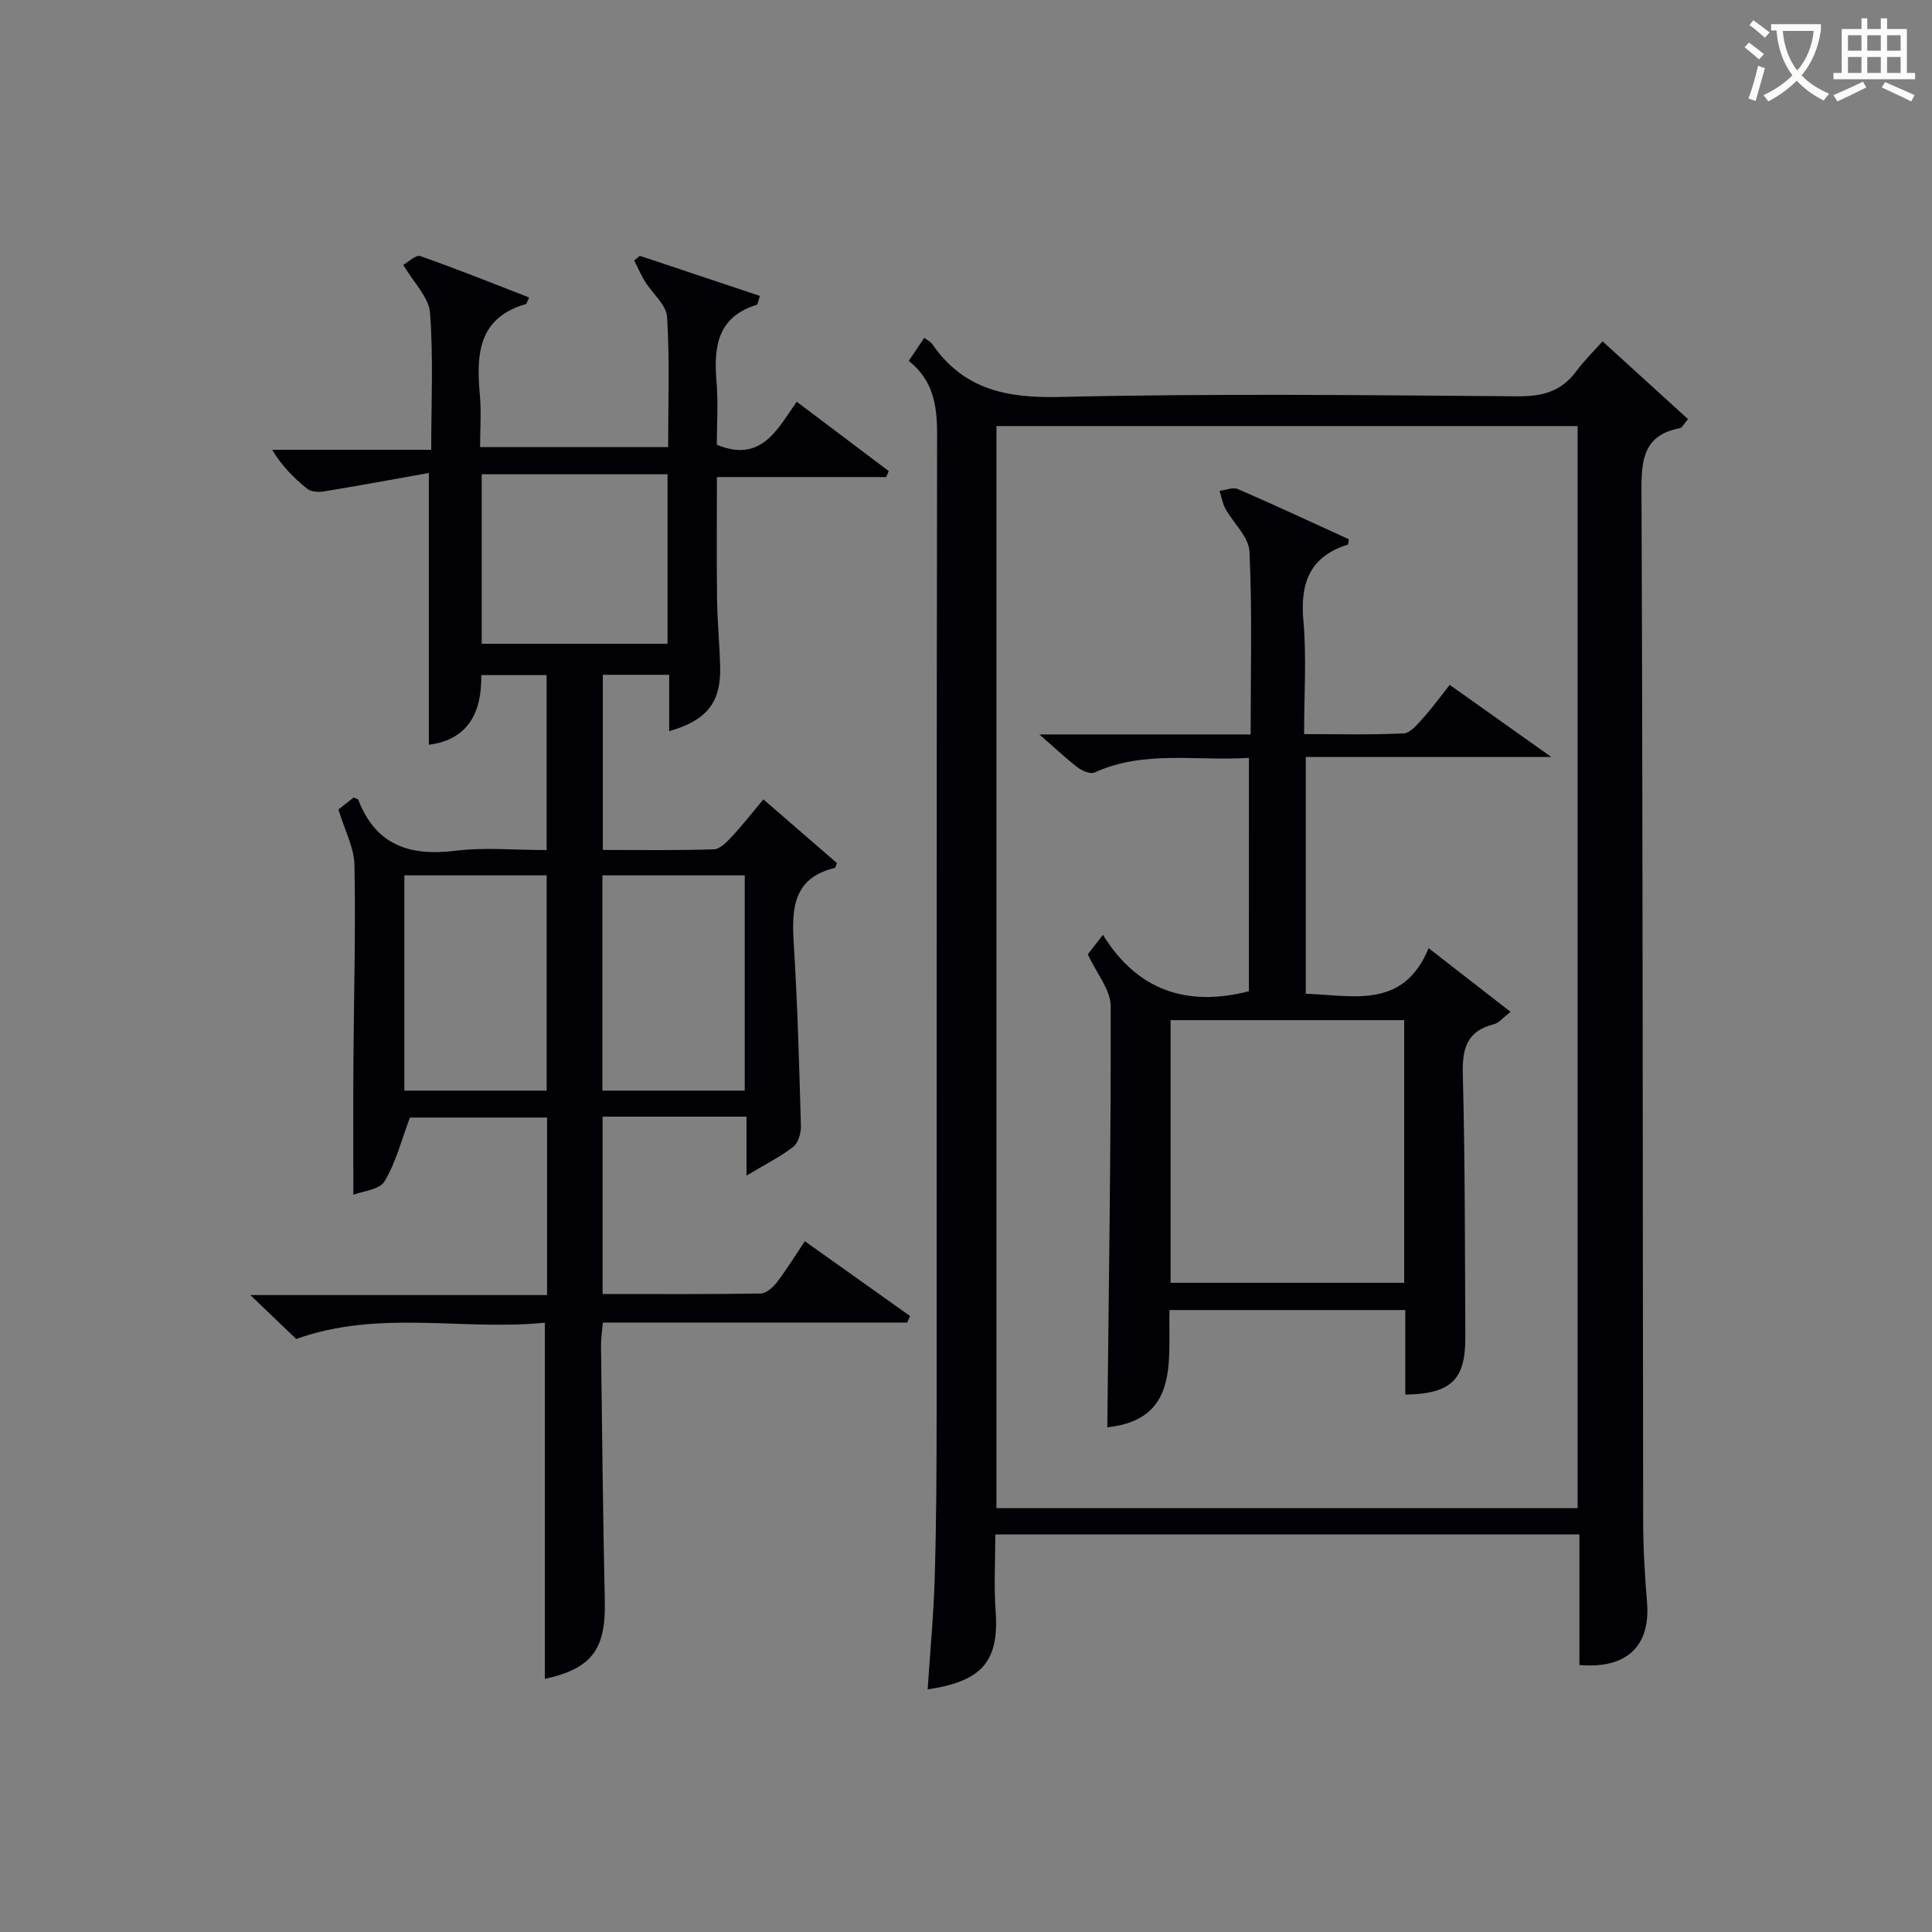
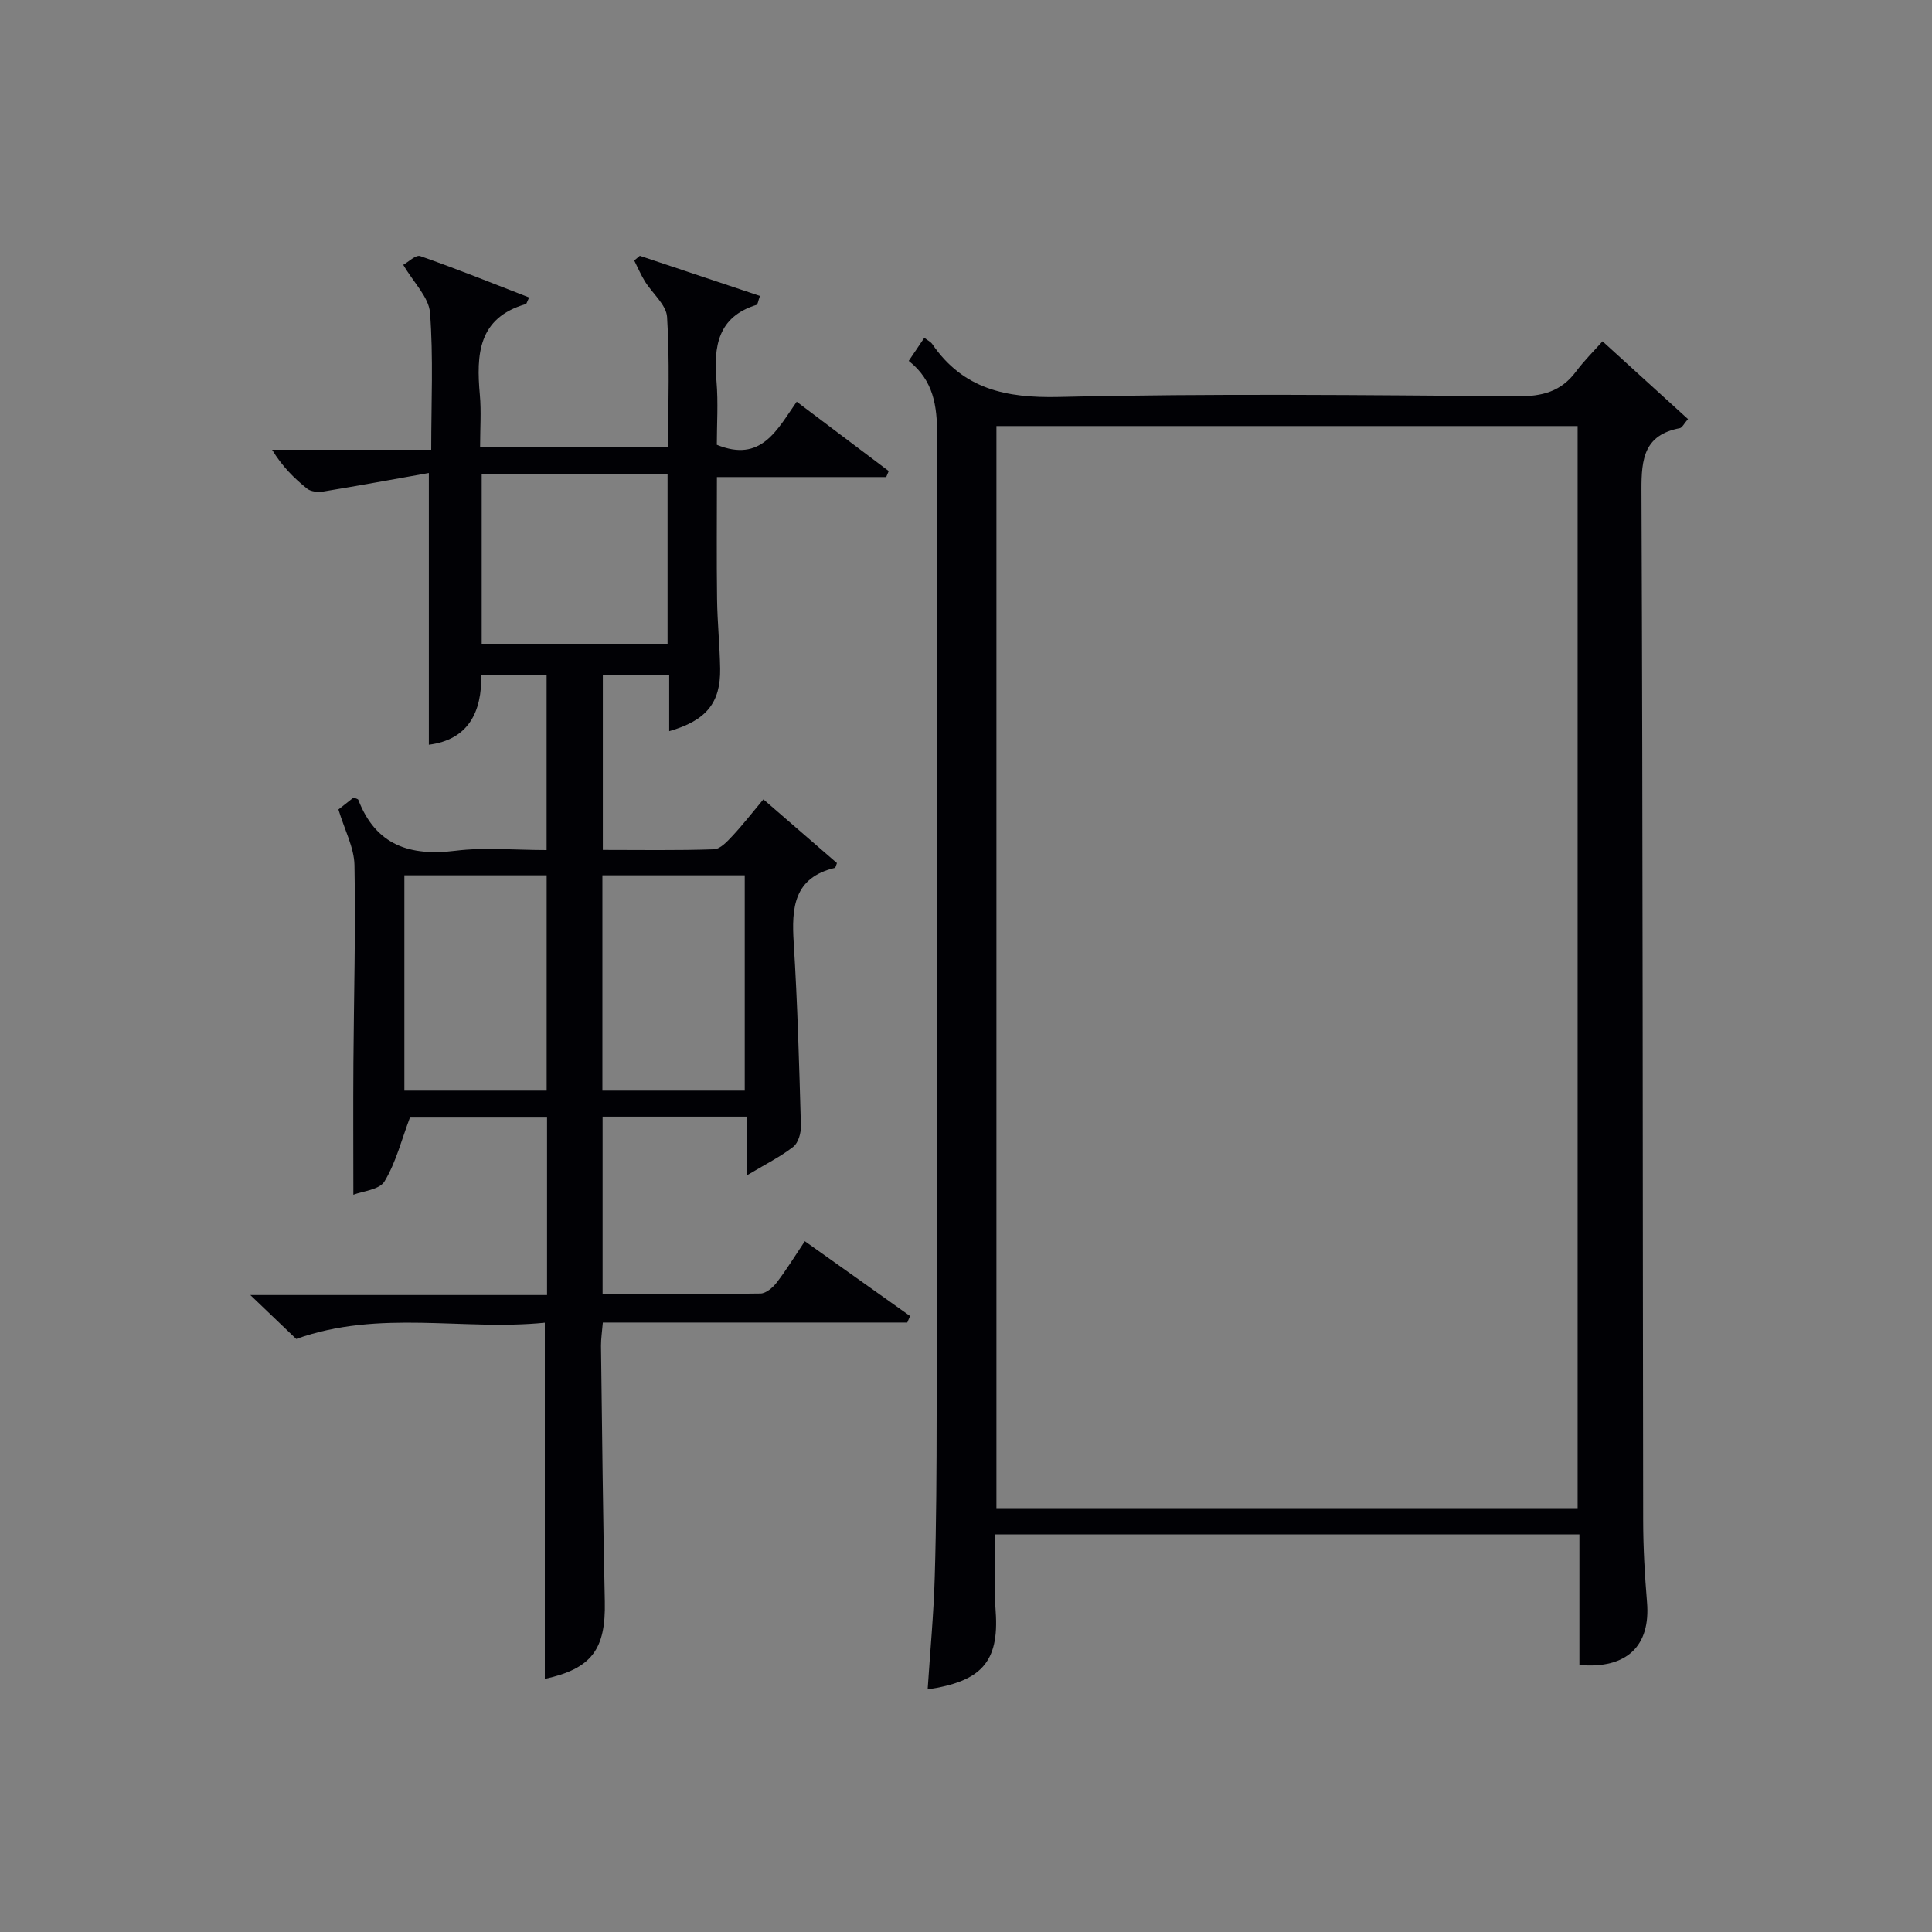
<svg xmlns="http://www.w3.org/2000/svg" enable-background="new 0 0 400 400" viewBox="0 0 400 400">
  <rect x="0" y="0" width="400" height="400" fill="#808080" stroke="none" />
  <g fill="#010105">
    <path d="m192.06 349.77c.51-7.82 1.25-15.57 1.47-23.33.33-11.15.38-22.31.39-33.47.03-67.64-.03-135.28.1-202.92.01-5.97-.72-11.28-5.88-15.33 1.15-1.7 2.14-3.16 3.23-4.78.68.53 1.32.82 1.66 1.32 6.4 9.31 15.23 11.18 26.21 10.93 31.64-.74 63.3-.38 94.95-.14 5.08.04 9-.96 12.08-5.09 1.79-2.39 3.94-4.51 5.52-6.29 6.23 5.67 11.9 10.84 17.69 16.1-.84.97-1.2 1.78-1.69 1.88-7.33 1.4-7.97 6.24-7.94 12.76.29 71.14.24 142.27.35 213.41.01 5.64.33 11.3.8 16.93.75 9.01-4.17 13.83-14 12.97 0-8.88 0-17.82 0-27.03-40.37 0-80.28 0-120.93 0 0 5.39-.32 10.67.07 15.89.78 10.73-3.19 14.55-14.08 16.19zm14.24-261.56v224.03h120.33c0-74.82 0-149.35 0-224.03-40.16 0-79.95 0-120.33 0z" />
    <path d="m187.84 273.82c-20.88 0-41.75 0-63.03 0-.16 1.94-.39 3.38-.38 4.82.23 17.64.4 35.28.79 52.92.22 9.97-2.75 13.91-12.42 16.04 0-24.28 0-48.66 0-73.75-16.89 1.72-34.25-2.8-51.47 3.37-2.68-2.56-5.65-5.41-9.5-9.09h61.43c0-12.52 0-24.44 0-36.75-9.75 0-19.46 0-28.39 0-1.74 4.62-2.89 9.28-5.26 13.21-1.05 1.75-4.56 2.03-6.45 2.77 0-9.42-.05-18.36.01-27.3.09-13.65.48-27.3.22-40.94-.07-3.64-2.03-7.25-3.32-11.52.7-.55 1.94-1.54 3.14-2.48.44.21.9.28.98.49 3.63 9.42 10.69 11.7 20.12 10.53 6.06-.75 12.29-.14 18.86-.14 0-12.13 0-23.99 0-36.23-4.35 0-8.6 0-13.53 0 .14 7.62-2.66 13.38-10.85 14.42 0-18.36 0-36.55 0-56.26-7.37 1.31-14.59 2.64-21.83 3.83-1.09.18-2.58.05-3.37-.58-2.7-2.17-5.18-4.62-7.25-8.06h32.94c0-9.85.46-19.15-.25-28.37-.25-3.22-3.38-6.22-5.54-9.92 1-.54 2.59-2.13 3.52-1.81 7.57 2.65 15.02 5.65 22.54 8.57-.51 1.07-.55 1.33-.66 1.36-9.95 2.86-10.29 10.49-9.54 18.83.31 3.45.05 6.94.05 10.78h38.93c0-9.05.35-18.02-.22-26.93-.16-2.54-3.05-4.88-4.59-7.38-.85-1.37-1.48-2.88-2.21-4.32.39-.32.78-.65 1.16-.97 8.24 2.75 16.49 5.51 24.87 8.31-.38 1.02-.44 1.77-.71 1.85-8.07 2.51-8.89 8.64-8.29 15.8.38 4.44.07 8.93.07 13.17 9.17 3.75 12.43-3.03 16.54-8.92 6.59 4.97 12.82 9.66 19.05 14.36-.17.41-.34.83-.52 1.24-11.39 0-22.77 0-35.05 0 0 8.76-.08 17 .03 25.23.06 4.82.56 9.62.64 14.44.11 7.05-2.87 10.75-10.55 12.94 0-3.9 0-7.63 0-11.67-4.84 0-9.09 0-13.74 0v36.26c7.76 0 15.39.13 23-.13 1.31-.04 2.74-1.6 3.81-2.74 2.14-2.29 4.07-4.78 6.43-7.6 5.29 4.58 10.34 8.96 15.23 13.19-.28.71-.31.97-.4.99-8.59 2.04-9.01 8.3-8.55 15.54.79 12.6 1.13 25.24 1.49 37.87.04 1.47-.53 3.52-1.58 4.34-2.67 2.08-5.76 3.61-9.68 5.96 0-4.86 0-8.44 0-12.2-10.22 0-19.84 0-29.8 0v36.72c11.1 0 21.9.07 32.69-.1 1.16-.02 2.58-1.25 3.38-2.3 2.01-2.62 3.74-5.45 5.8-8.53 7.42 5.27 14.61 10.38 21.79 15.49-.2.46-.39.9-.58 1.35zm-49.63-140.54c0-11.95 0-23.47 0-35.09-12.97 0-25.57 0-38.48 0v35.09zm-25.03 92.52c0-15.17 0-29.86 0-44.57-10.01 0-19.6 0-29.46 0v44.57zm41.01 0c0-15.15 0-29.84 0-44.57-10 0-19.6 0-29.47 0v44.57z" />
-     <path d="m258.58 156.91c-10.96.69-21.73-1.64-31.94 3.02-.84.38-2.52-.29-3.43-.98-2.45-1.86-4.7-4-8.02-6.89h43.74c0-12.99.34-25.45-.24-37.87-.14-3.03-3.34-5.88-4.99-8.88-.61-1.12-.81-2.46-1.2-3.69 1.28-.15 2.78-.8 3.8-.36 7.72 3.35 15.35 6.91 22.95 10.38-.09.54-.07 1.07-.2 1.11-7.84 2.47-9.9 7.91-9.2 15.73.68 7.57.15 15.26.15 23.51 7.09 0 13.87.18 20.62-.15 1.39-.07 2.85-1.88 3.99-3.15 1.88-2.08 3.54-4.37 5.54-6.89 6.7 4.76 13.26 9.41 21.04 14.93-17.8 0-34.15 0-50.84 0v49.01c9.77.35 20.22 3.27 25.43-9.43 5.95 4.62 11.15 8.66 16.98 13.19-1.55 1.17-2.4 2.28-3.47 2.55-5.58 1.41-6.57 5.01-6.43 10.35.47 18.14.43 36.3.52 54.45.04 8.82-2.95 11.73-12.43 11.89 0-5.76 0-11.52 0-17.51-16.39 0-32.31 0-48.82 0-.29 10.39 2.13 22.67-12.88 24.28.31-29 .77-58.09.71-87.18-.01-3.39-2.91-6.77-4.74-10.75.48-.62 1.46-1.88 3.13-4.03 7.23 11.68 17.54 14.92 30.22 11.68.01-15.76.01-31.92.01-48.32zm-16.22 54.3v54.38h48.36c0-18.33 0-36.25 0-54.38-16.19 0-32.11 0-48.36 0z" />
  </g>
-   <path d="m362.1 8.8c1.1.8 2.1 1.6 3.1 2.4l-1 1.1c-1.3-1.1-2.3-2-3-2.5zm1.9 4.8c.5.2.9.4 1.4.5-.6 2.3-1.3 4.5-1.9 6.8l-1.5-.5c.8-2.1 1.4-4.3 2-6.8zm-1-9.4c1.3.9 2.4 1.8 3.4 2.5l-1 1.1c-1.4-1.2-2.4-2.1-3.2-2.6zm3.7 2.2v-1.4h10.3v1.2c-.5 3.6-1.8 6.8-4 9.4 1.5 1.6 3.4 2.8 5.7 3.8-.3.4-.7.8-1.1 1.4-2.3-1.1-4.1-2.5-5.6-4.1-1.6 1.6-3.6 3.1-5.9 4.3-.3-.5-.7-.9-1-1.3 2.4-1.1 4.4-2.5 6-4.1-1.9-2.5-3-5.6-3.3-9.3h-1.1zm8.8 0h-6.4c.3 3.3 1.3 6 3 8.2 2-2.3 3.1-5.1 3.4-8.2z" fill="#fcfbfa" />
-   <path d="m385.3 3.8h1.3v2.2h2.8v-2.2h1.3v2.2h4.1v9.1h1.7v1.3h-16.9v-1.3h1.7v-9.1h4.1v-2.2zm.4 13.1.7 1.2c-1.8.9-3.8 1.9-6 2.9-.2-.4-.5-.8-.8-1.3 2.3-1 4.3-1.9 6.1-2.8zm-3.1-6.4h2.8v-3.2h-2.8zm0 4.6h2.8v-3.3h-2.8zm4-4.6h2.8v-3.2h-2.8zm0 4.6h2.8v-3.3h-2.8zm3.7 1.9c2.1.9 4.1 1.8 6.1 2.7l-.7 1.3c-2.2-1.1-4.2-2-6.1-2.9zm3.2-9.7h-2.8v3.2h2.8zm-2.8 7.8h2.8v-3.3h-2.8z" fill="#fcfbfa" />
</svg>